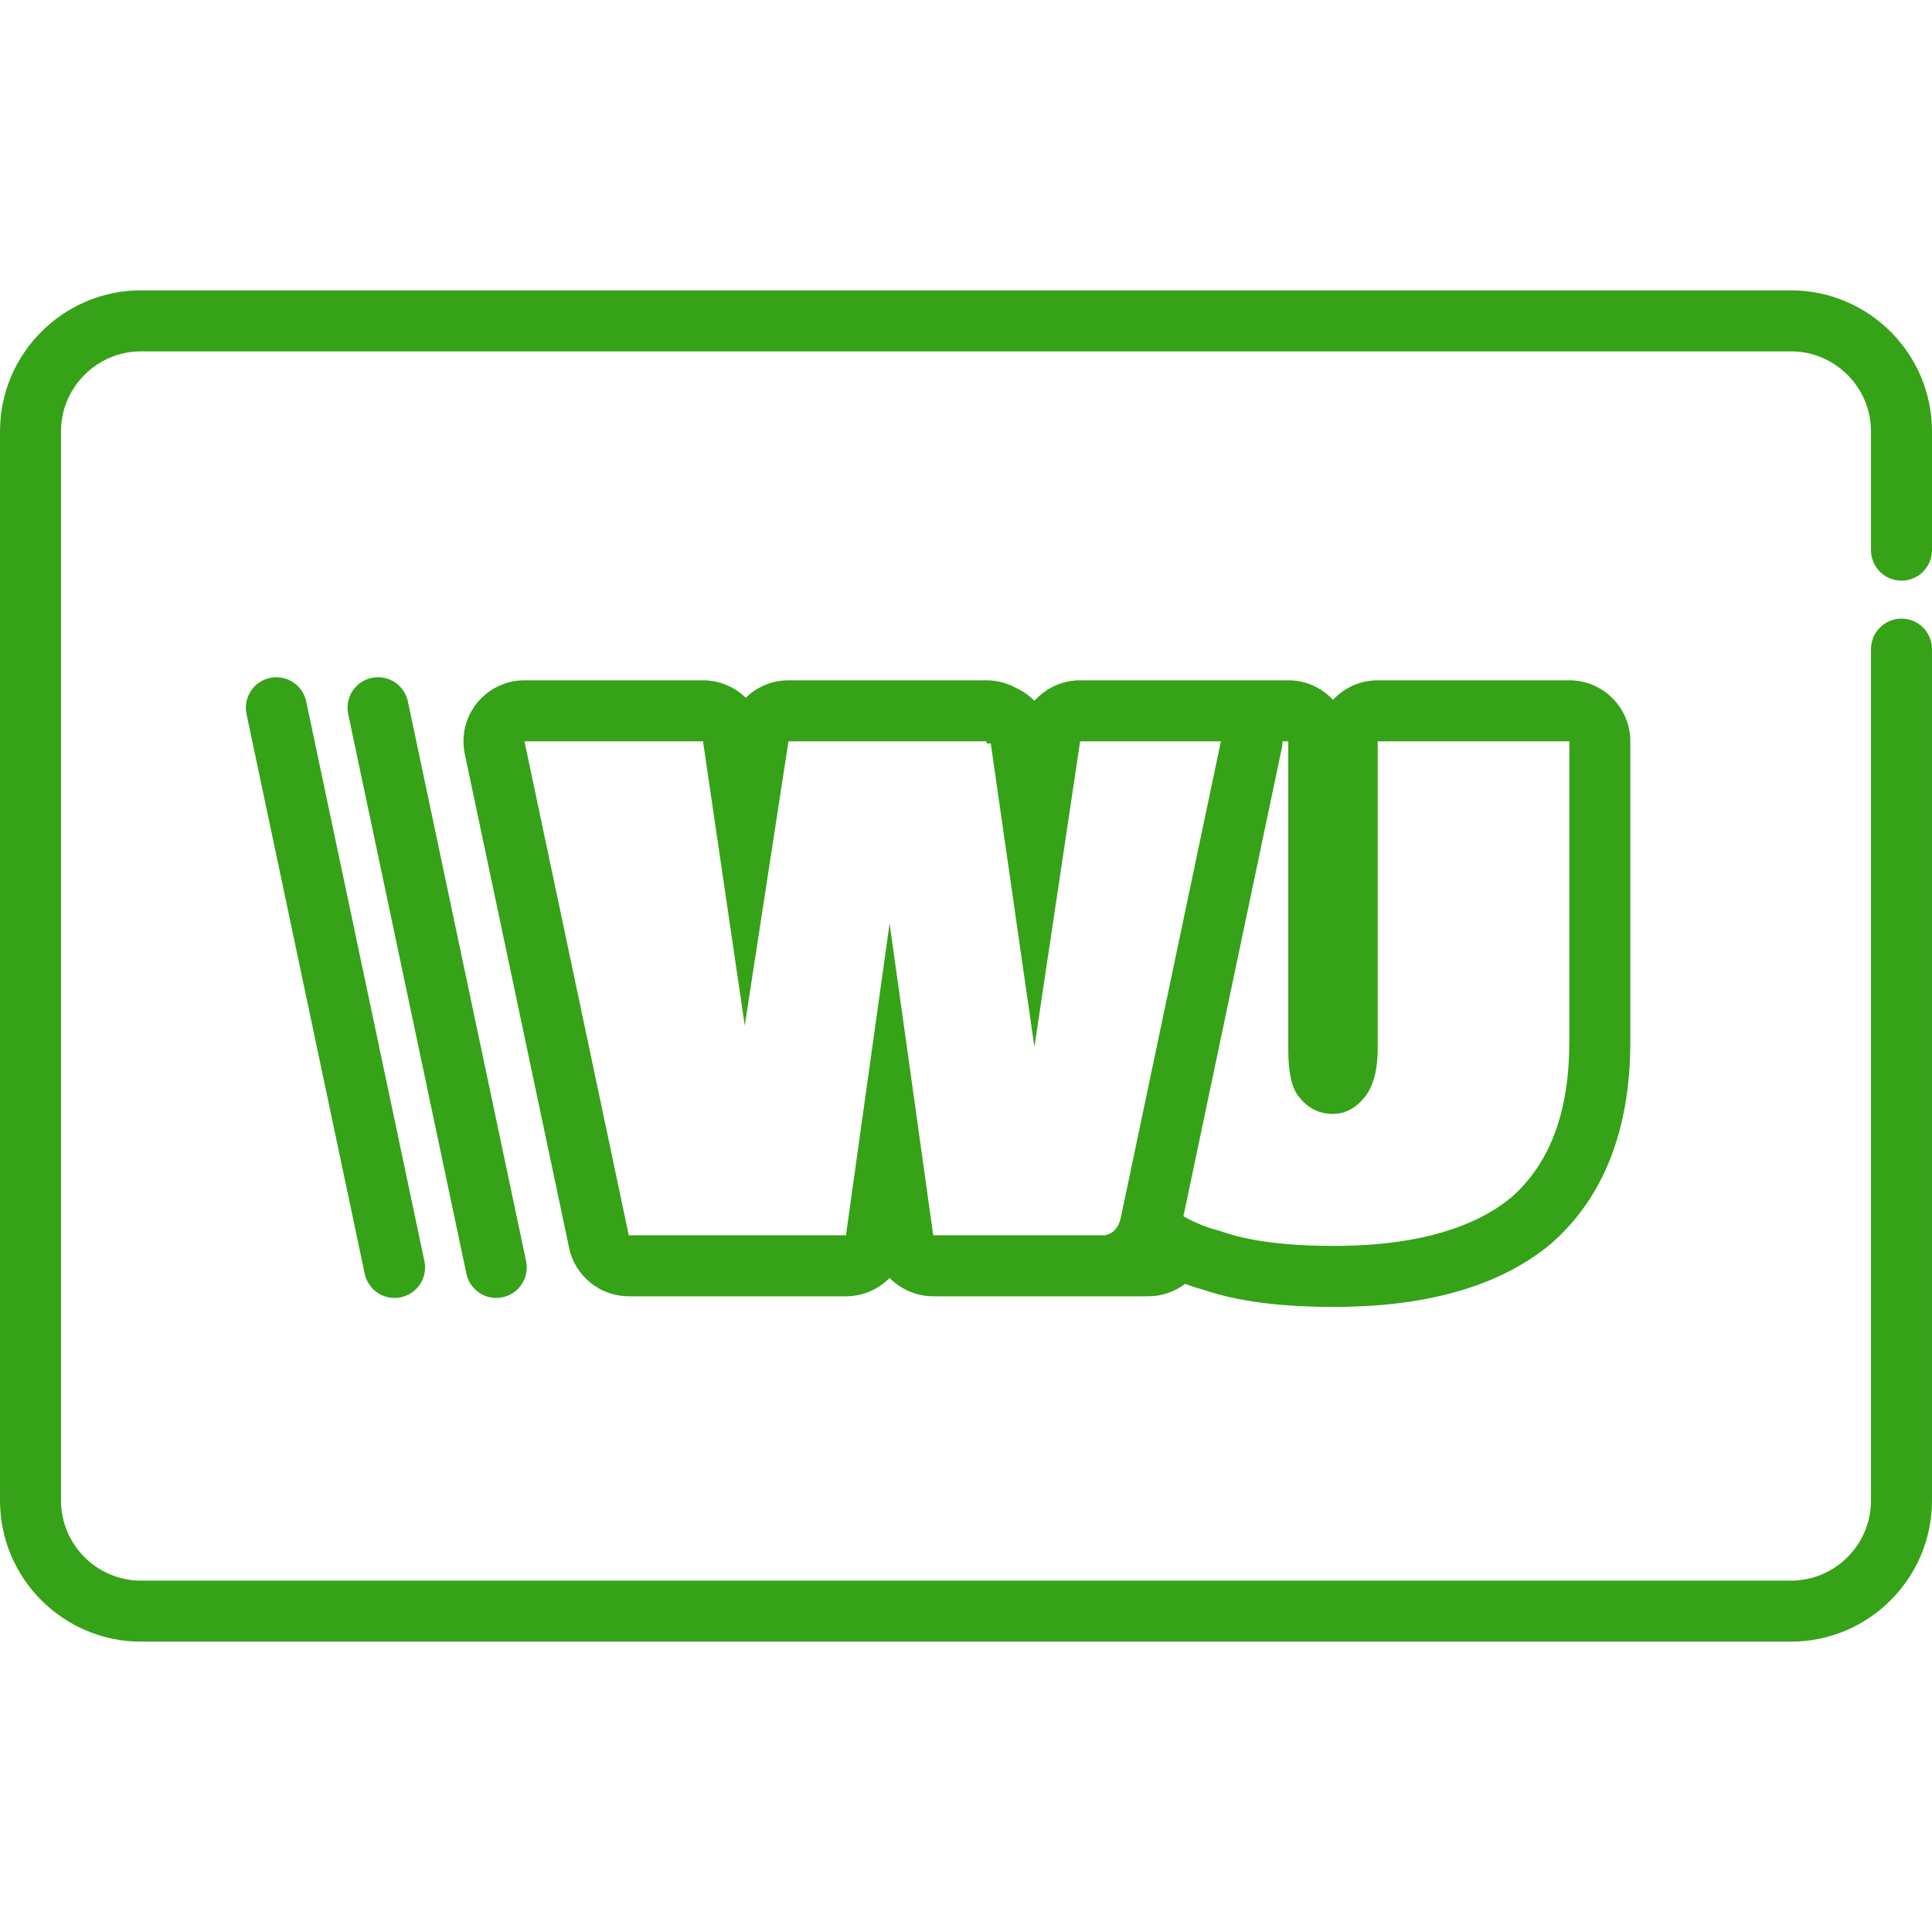
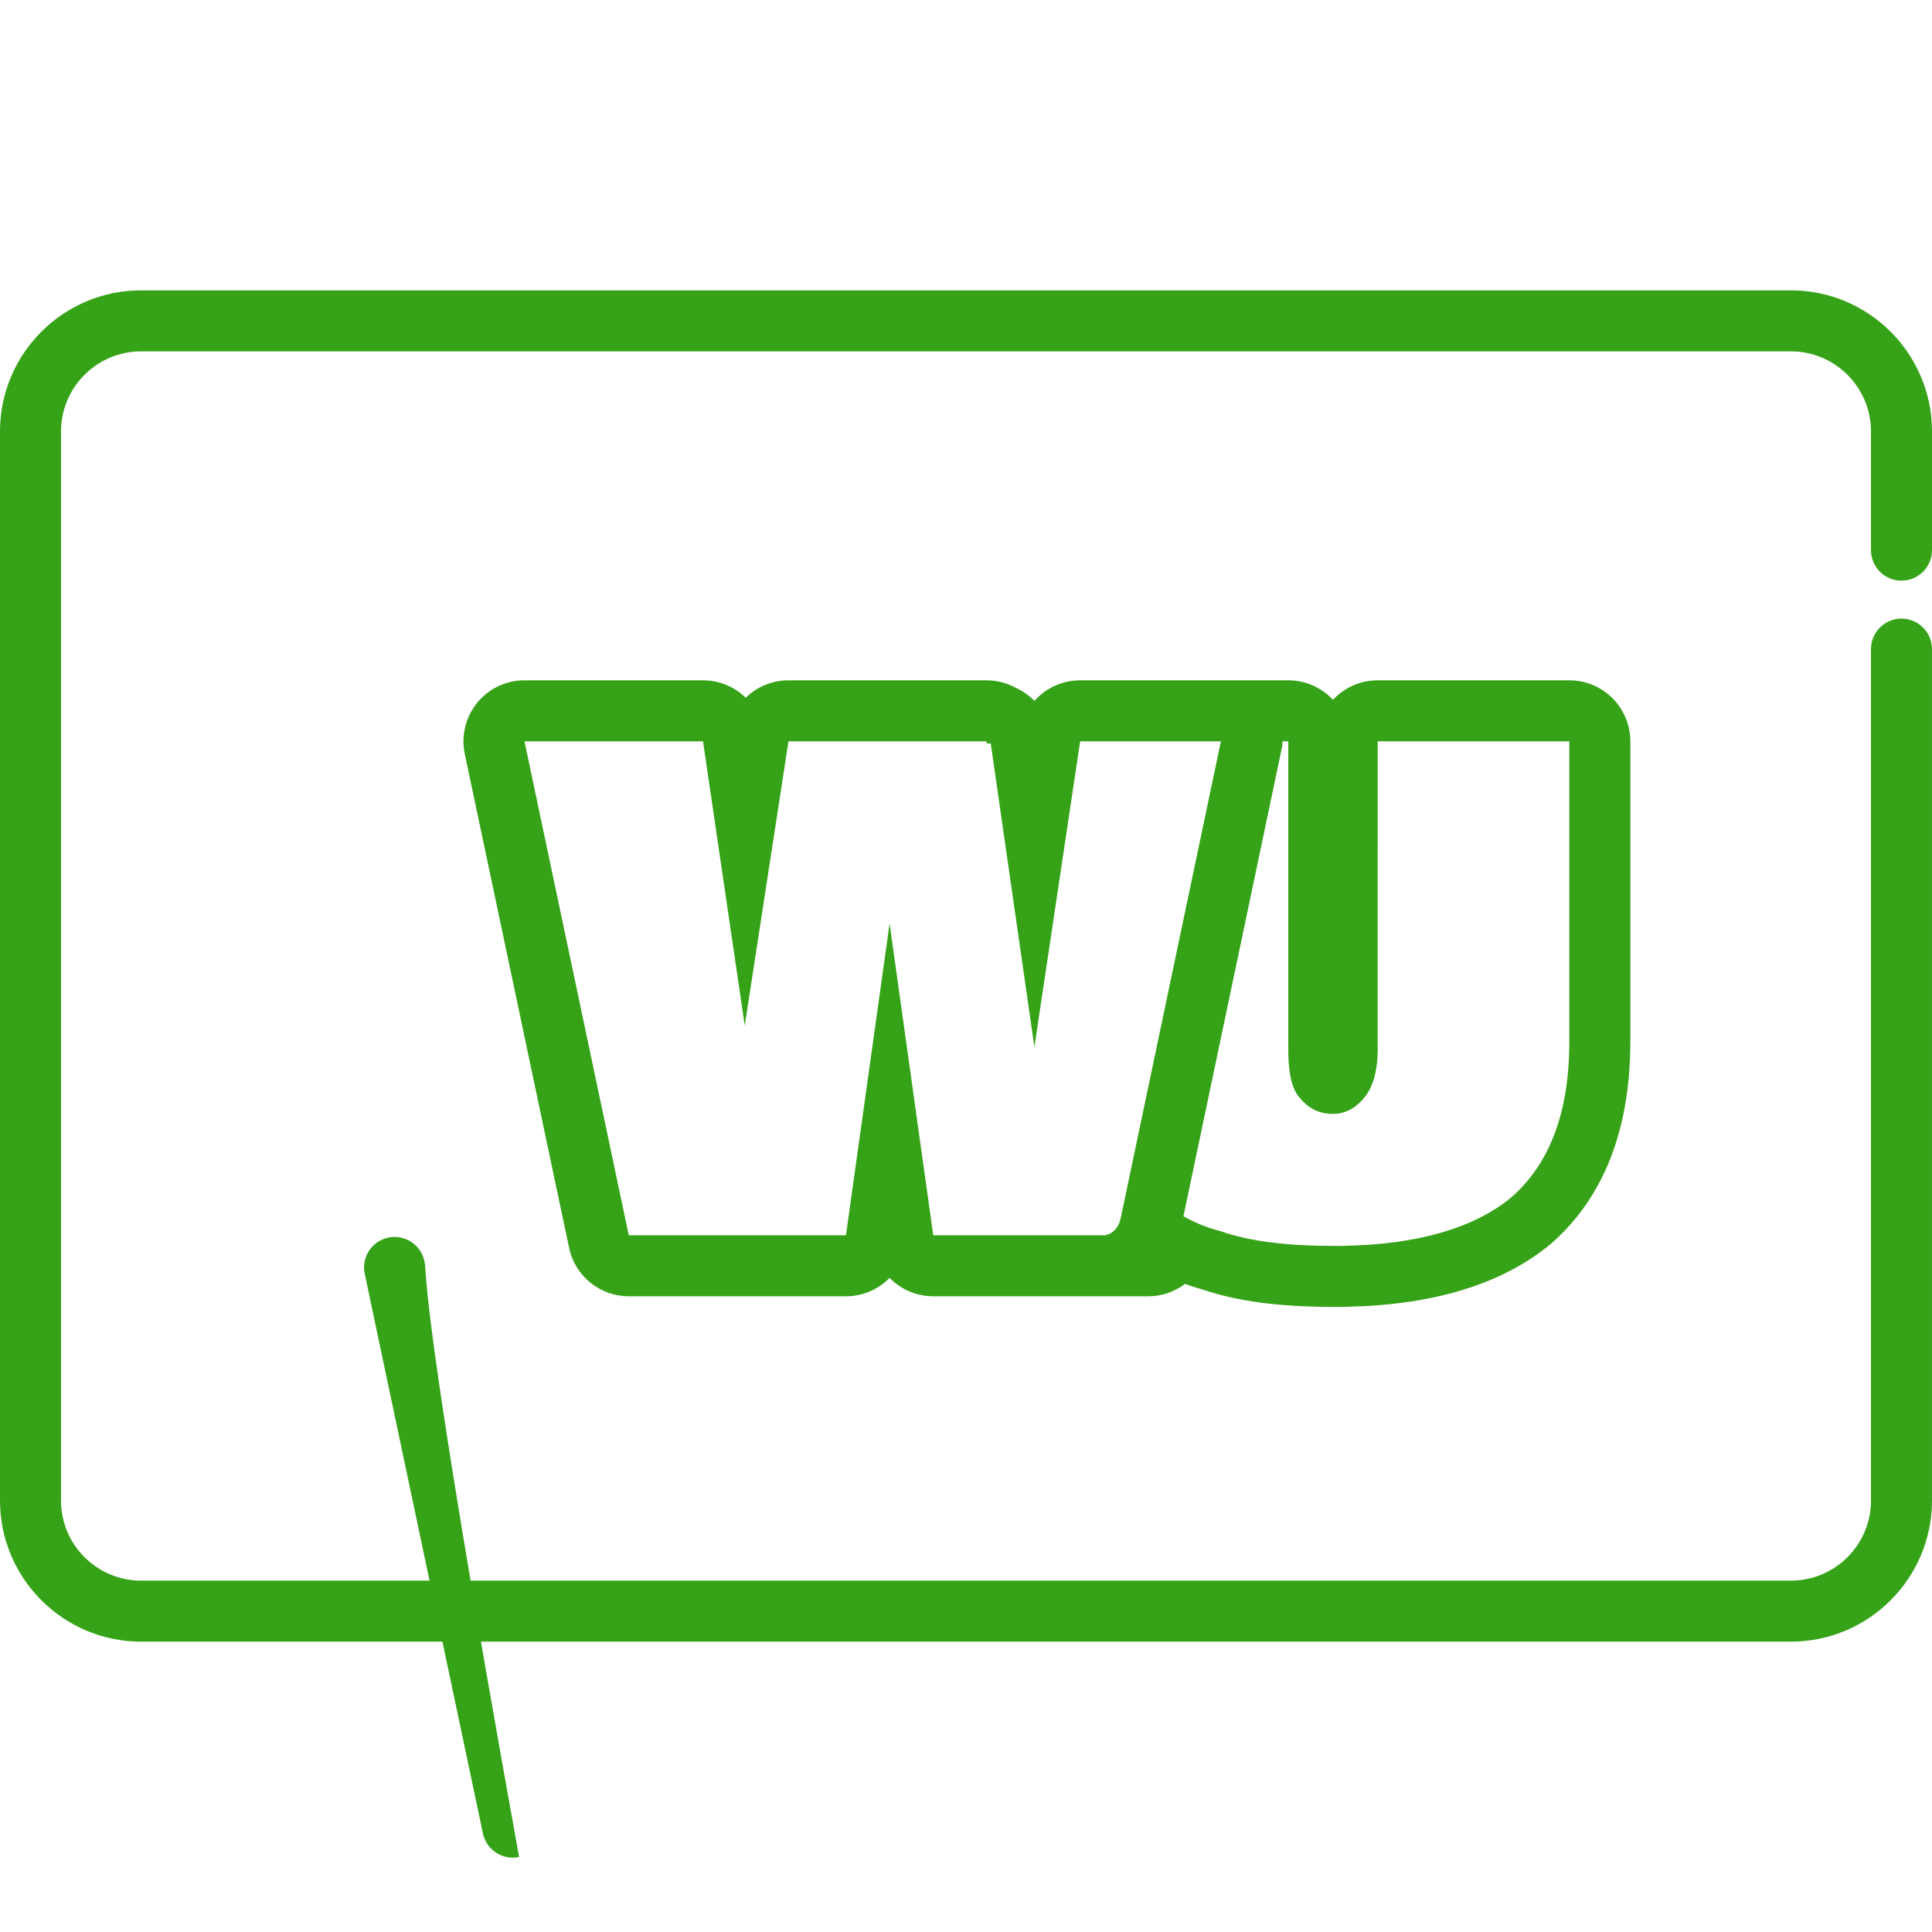
<svg xmlns="http://www.w3.org/2000/svg" version="1.1" id="Capa_1" x="0px" y="0px" width="512px" height="512px" viewBox="0 0 512 512" enable-background="new 0 0 512 512" xml:space="preserve">
  <g>
    <g>
-       <path fill="#36A218" d="M139.421,334.214l-31.327-148.326c-0.923-4.369-5.213-7.164-9.58-6.239    c-4.369,0.922-7.161,5.212-6.239,9.58l31.327,148.326c0.803,3.807,4.161,6.416,7.901,6.416c0.554,0,1.116-0.058,1.679-0.177    C137.551,342.871,140.344,338.582,139.421,334.214z" />
-     </g>
+       </g>
  </g>
  <g>
    <g>
-       <path fill="#36A218" d="M112.474,334.216L81.147,185.888c-0.921-4.368-5.215-7.162-9.579-6.238    c-4.369,0.922-7.162,5.212-6.239,9.58l31.326,148.326c0.803,3.806,4.161,6.416,7.901,6.416c0.554,0,1.116-0.058,1.679-0.177    C110.604,342.872,113.396,338.583,112.474,334.216z" />
+       <path fill="#36A218" d="M112.474,334.216c-0.921-4.368-5.215-7.162-9.579-6.238    c-4.369,0.922-7.162,5.212-6.239,9.58l31.326,148.326c0.803,3.806,4.161,6.416,7.901,6.416c0.554,0,1.116-0.058,1.679-0.177    C110.604,342.872,113.396,338.583,112.474,334.216z" />
    </g>
  </g>
  <g>
    <g>
      <path fill="#36A218" d="M503.916,153.88c4.466,0,8.084-3.618,8.084-8.084v-31.458c0-20.62-16.775-37.394-37.393-37.394H37.393    C16.775,76.942,0,93.716,0,114.336v283.325c0,20.62,16.775,37.395,37.393,37.395h437.212c20.618,0,37.393-16.775,37.393-37.395    V172.024c0-4.466-3.619-8.084-8.084-8.084s-8.084,3.618-8.084,8.084v225.637c0,11.705-9.522,21.227-21.225,21.227H37.393    c-11.703,0-21.225-9.521-21.225-21.227V114.338c0-11.704,9.522-21.226,21.225-21.226h437.212c11.702,0,21.225,9.521,21.225,21.226    v31.458C495.832,150.26,499.45,153.88,503.916,153.88z" />
    </g>
  </g>
  <g>
    <g>
      <path fill="#36A218" d="M415.886,180.289h-32.162h-18.62c-4.681,0-8.896,1.989-11.849,5.166    c-2.951-3.178-7.168-5.166-11.848-5.166h-9.593c-0.086,0-0.172,0.01-0.26,0.012c0.012,0,0.022-0.002,0.032-0.002    c-0.065,0-0.128-0.01-0.192-0.01H295.28h-9.03c-4.779,0-9.129,2.088-12.109,5.455c-1.406-1.443-3.076-2.62-4.928-3.457    c-2.32-1.277-4.979-1.998-7.788-1.998h-52.474c-4.373,0-8.389,1.748-11.324,4.628c-2.935-2.879-6.949-4.628-11.324-4.628h-1.61    H138.99c-4.875,0-9.489,2.199-12.56,5.986c-3.07,3.787-4.267,8.755-3.26,13.524l27.647,130.902    c1.579,7.479,8.177,12.829,15.819,12.829h53.038h4.514c4.499,0,8.612-1.851,11.567-4.871c2.953,3.021,7.07,4.871,11.566,4.871    h0.563h55.859h0.563c3.625,0,7.009-1.216,9.741-3.281c1.514,0.55,3.045,1.054,4.608,1.468c9.206,3.159,20.41,4.633,35.162,4.633    h2.259c0.443,0,0.882-0.018,1.318-0.054c22.927-0.526,40.957-6.132,53.604-16.669c0.133-0.111,0.265-0.224,0.393-0.34    c13.711-12.189,20.661-30.113,20.661-53.275v-79.555C432.054,187.528,424.814,180.289,415.886,180.289z M297.036,322.643    c0,0.002,0,0.002,0,0.002c-0.698,3.319-2.631,4.406-4.222,4.719h-44.932h-0.564l-11.565-82.617l-11.568,82.617h-4.514h-53.038    L138.99,196.461h45.703v-0.001h1.61l11.062,75.336l11.587-75.336h52.474l0.086,0.565h1.044l11.572,80.452l12.122-81.017h9.03    h6.242h13.769h8.26L297.036,322.643z M415.885,276.016L415.885,276.016c0,18.619-5.08,32.161-15.235,41.191    c-9.781,8.15-24.816,12.626-44.567,12.945l-0.007,0.029h-2.259c-12.413,0-22.567-1.13-30.469-3.951    c-3.556-0.887-6.792-2.25-9.724-3.909l26.101-124.199c0.116-0.558,0.172-1.113,0.172-1.662h1.509v81.25    c0,5.64,0.565,10.156,2.821,12.976c2.257,2.821,5.079,4.515,9.024,4.515c3.388,0,6.211-1.693,8.465-4.515    c2.257-2.819,3.386-7.336,3.386-12.41V196.46h18.621h32.162V276.016z" />
    </g>
  </g>
</svg>